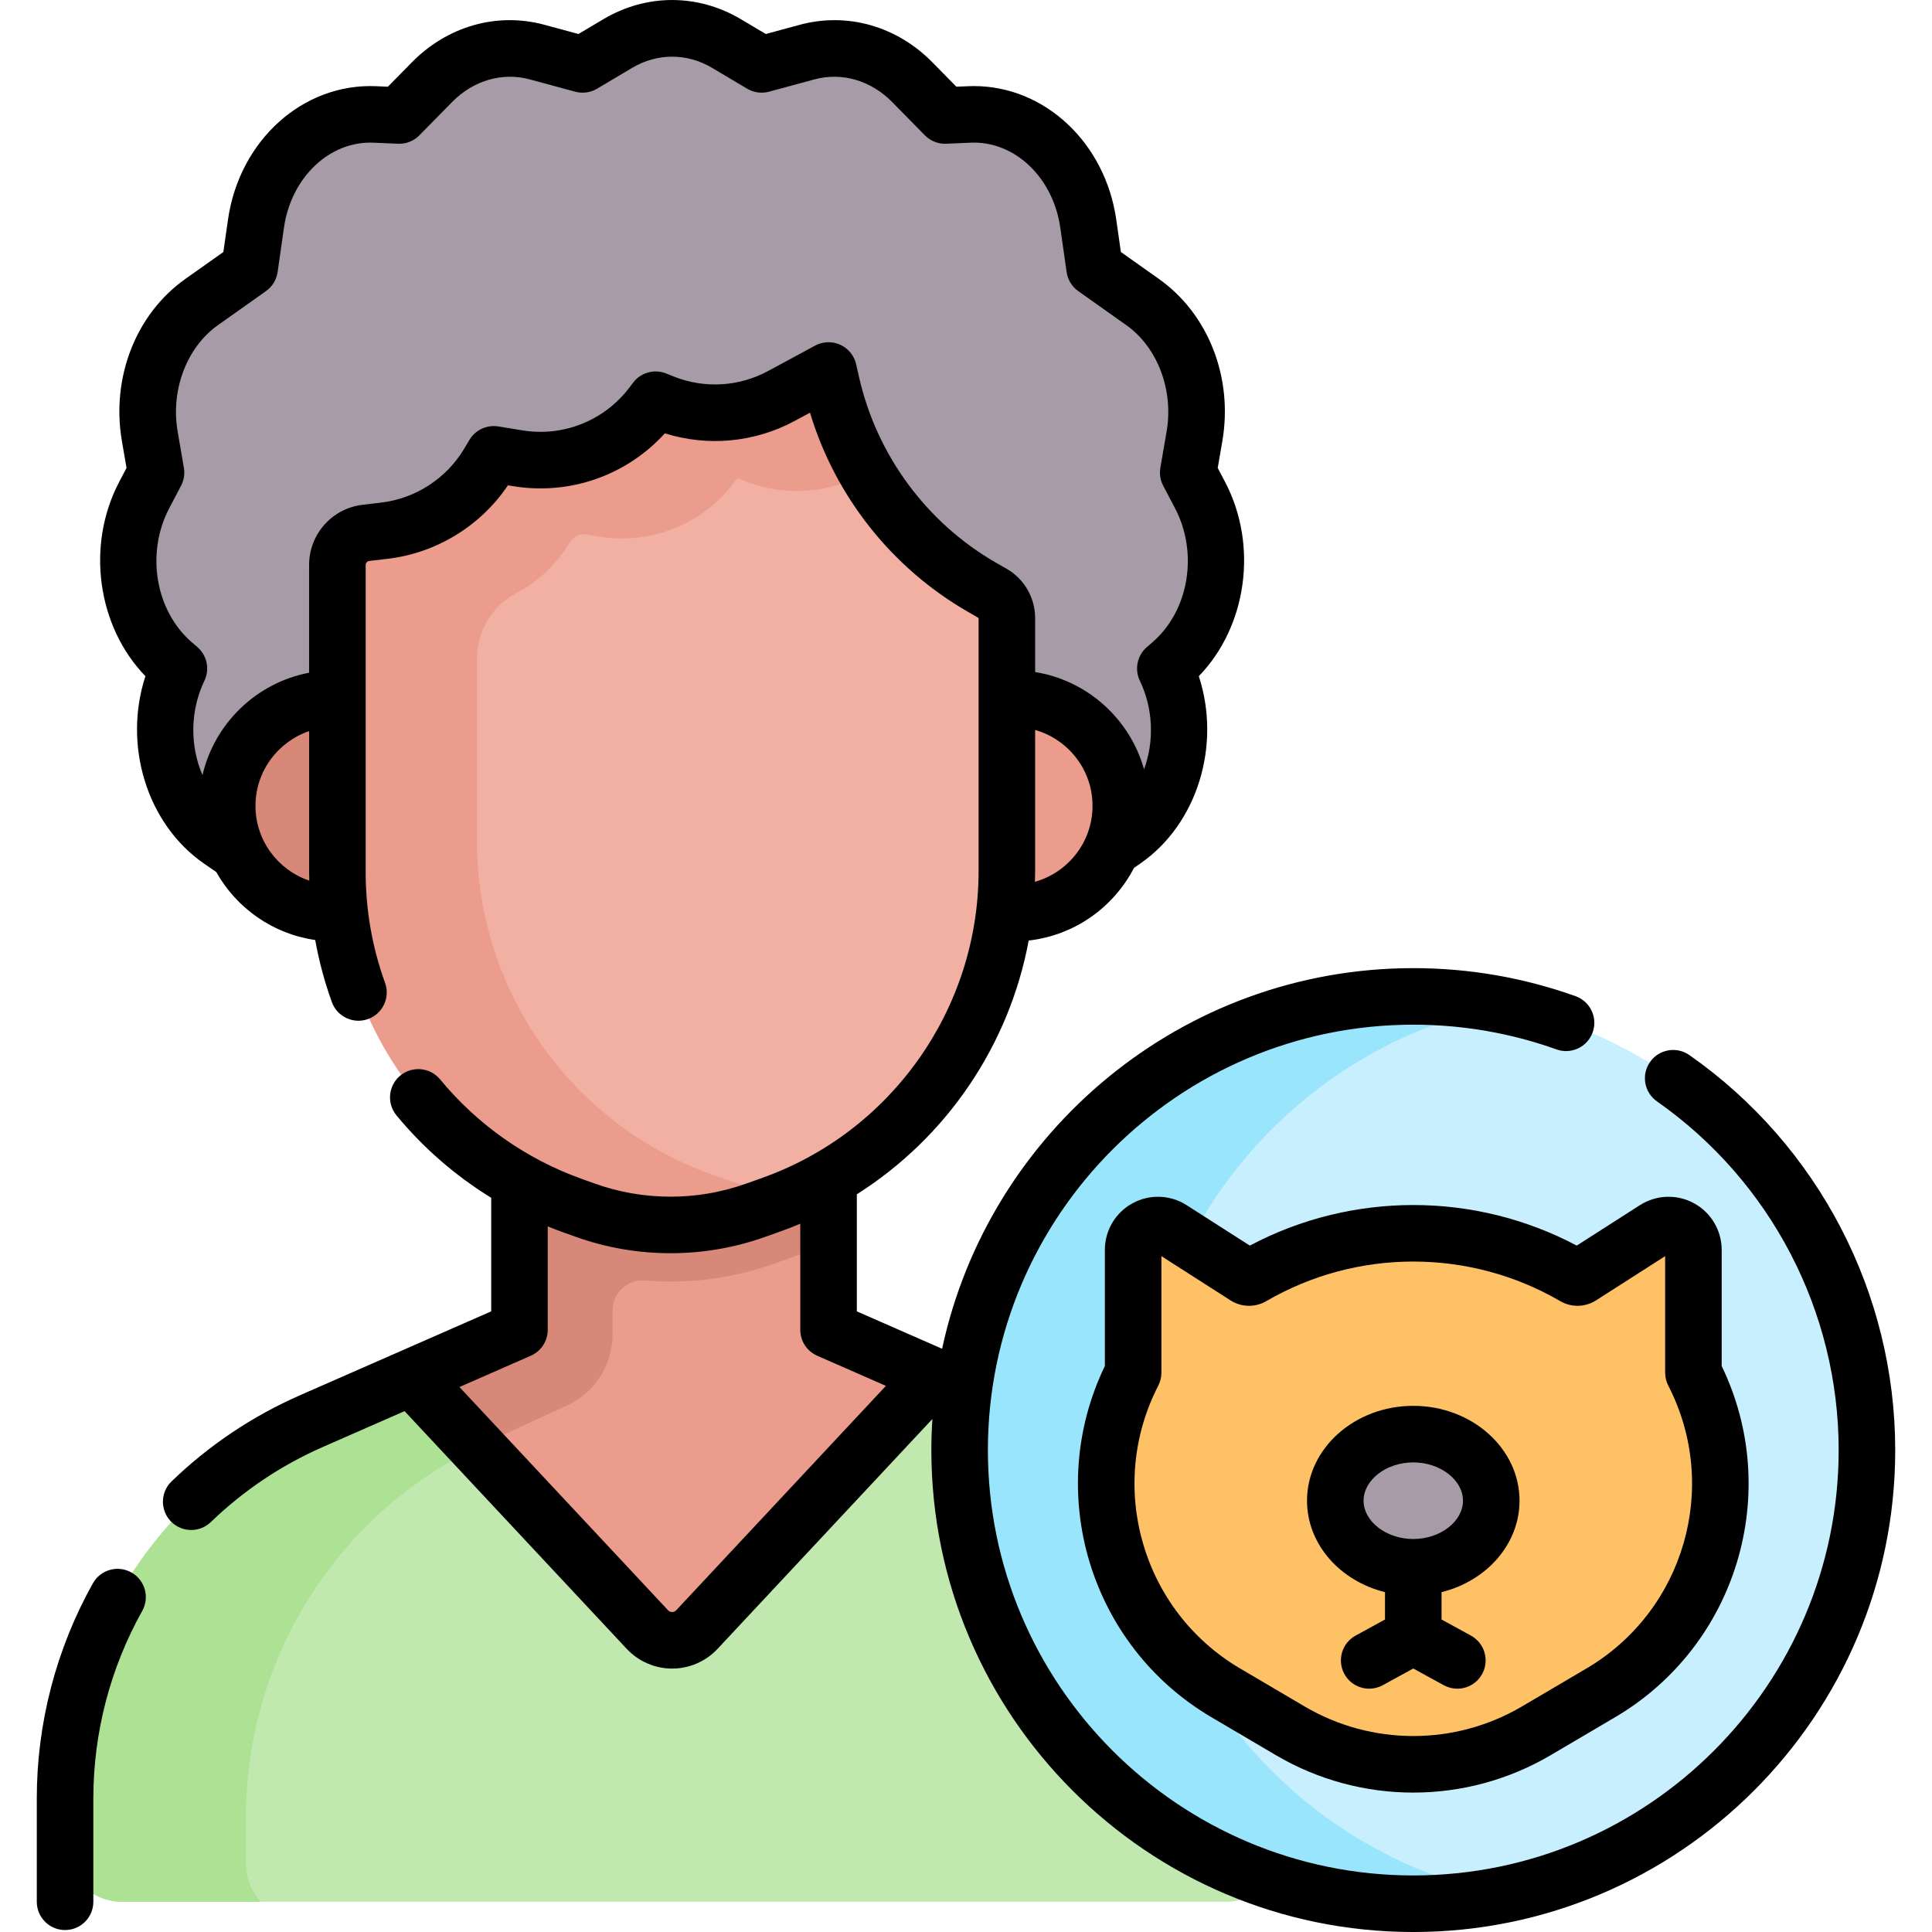
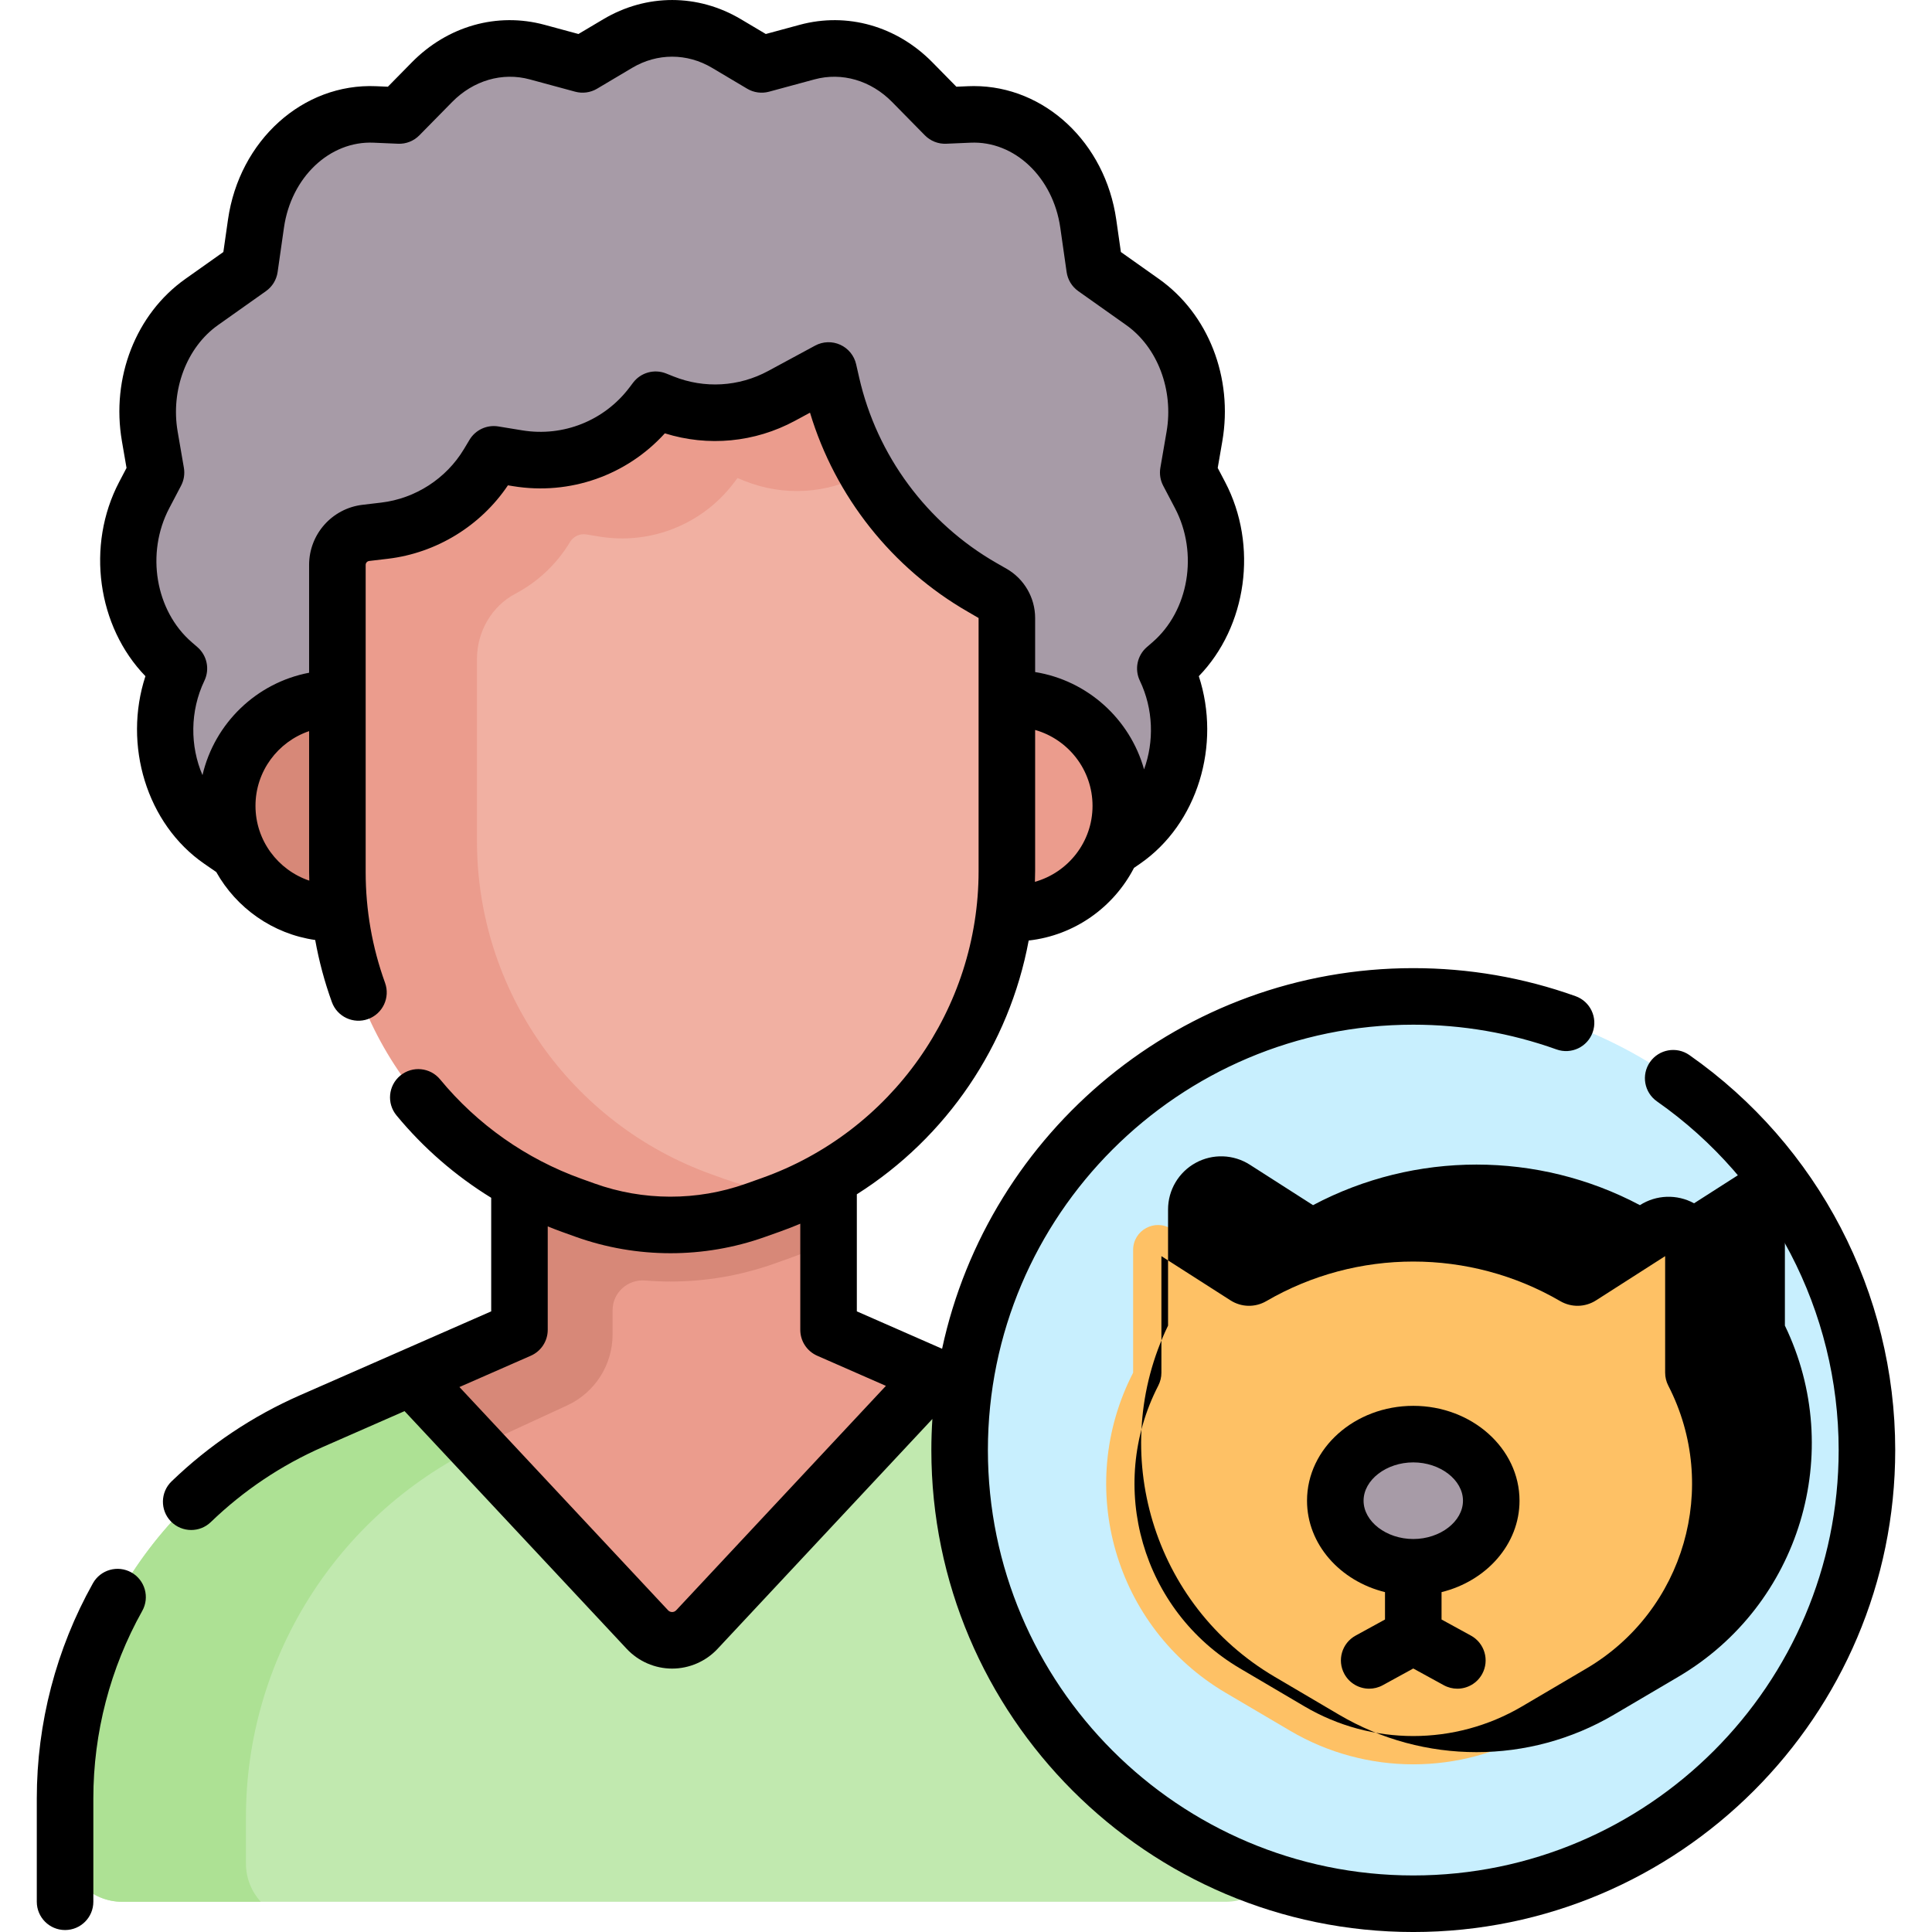
<svg xmlns="http://www.w3.org/2000/svg" id="Capa_1" enable-background="new 0 0 512.466 512.466" height="512" viewBox="0 0 512.466 512.466" width="512">
  <g>
    <g>
      <path d="m296.015 224.392 2.116-1.459c13.86-9.556 18.671-29.552 10.976-45.614l1.476-1.275c12.269-10.599 15.581-29.766 7.728-44.726l-3.132-5.966 1.654-9.612c2.395-13.917-3.066-28.056-13.763-35.63l-12.723-9.009-1.68-11.768c-2.457-17.208-16.004-29.649-31.553-28.977l-6.446.279-8.681-8.832c-7.547-7.678-18-10.668-27.91-7.983l-12.051 3.265-9.331-5.544c-9.014-5.356-19.813-5.356-28.827 0l-9.331 5.544-12.051-3.265c-9.91-2.685-20.363.305-27.91 7.983l-8.681 8.832-6.446-.279c-15.549-.672-29.096 11.769-31.553 28.977l-1.68 11.768-12.723 9.009c-10.697 7.574-16.158 21.714-13.763 35.63l1.655 9.612-3.132 5.966c-7.853 14.96-4.541 34.127 7.728 44.726l1.476 1.275c-7.695 16.062-2.884 36.057 10.976 45.614l3.656 2.521 113.437 19.525z" fill="#a79ba7" />
      <path d="m88.718 242.203c-15.712 0-28.449-12.737-28.449-28.449 0-15.712 12.737-28.449 28.449-28.449h49.357v56.899h-49.357z" fill="#d78878" />
      <path d="m268.846 242.203c15.712 0 28.449-12.737 28.449-28.449 0-15.712-12.737-28.449-28.449-28.449h-33.559v56.899h33.559z" fill="#eb9c8d" />
      <g id="XMLID_614_">
        <g>
          <path d="m247.572 365.119.07-.15-27.87-12.23v-93.56h-81.98v93.56l-28.53 12.52-15.18 36.815 92.105 74.544 75.261-96.218z" fill="#eb9c8d" />
          <path d="m156.875 299.555v9.563h-19.083v43.621l-28.53 12.52-13.507 32.758 54.701-25.237c7.337-3.385 12.035-10.727 12.035-18.807v-6.433c0-4.669 4.013-8.265 8.667-7.883 2.221.182 4.455.274 6.696.274 9.381 0 18.621-1.591 27.46-4.728l4.256-1.509c3.5-1.242 6.896-2.669 10.202-4.236v-29.903z" fill="#d78878" />
          <path d="m340.302 477.009v12.268c0 8.379-6.793 15.172-15.172 15.172h-292.696c-8.379 0-15.172-6.793-15.172-15.172v-12.268c0-43.38 25.65-82.65 65.37-100.07l26.63-11.68.13.29 62.33 66.69c3.55 3.8 9.57 3.8 13.12 0l62.73-67.12.07-.15 27.29 11.97c39.72 17.42 65.37 56.69 65.37 100.07z" fill="#c1e9af" />
          <g>
            <path d="m65.236 494.297v-12.268c0-41.869 23.898-79.902 61.273-98.164l-17.118-18.315-.13-.29-26.63 11.68c-39.72 17.42-65.37 56.69-65.37 100.07v12.269c0 8.379 6.793 15.171 15.172 15.171h36.723c-2.428-2.691-3.92-6.244-3.92-10.153z" fill="#ade194" />
          </g>
        </g>
      </g>
      <g>
        <circle cx="374.873" cy="384.633" fill="#c8effe" r="120.334" />
-         <path d="m302.072 384.633c0-58.322 41.502-106.956 96.576-117.989-7.684-1.539-15.639-2.344-23.775-2.344-66.458 0-120.333 53.875-120.333 120.333s53.875 120.333 120.333 120.333c8.137 0 16.097-.81 23.78-2.349-55.074-11.034-96.581-59.663-96.581-117.984z" fill="#99e6fc" />
        <path d="m407.528 459.09 17.099-10.07c29.403-17.316 40.177-54.572 24.555-84.909v-32.571c0-5.211-5.76-8.363-10.149-5.554l-19.718 12.62c-.512.328-1.165.342-1.691.036-26.425-15.38-59.076-15.38-85.501 0-.526.306-1.179.292-1.691-.036l-19.718-12.62c-4.389-2.809-10.149.343-10.149 5.554v32.571c-15.622 30.337-4.848 67.593 24.555 84.909l17.099 10.07c20.152 11.868 45.157 11.868 65.309 0z" fill="#fec165" />
        <ellipse cx="374.873" cy="398.064" fill="#a79ba7" rx="20.683" ry="17.663" />
      </g>
    </g>
    <path d="m263.277 157.381-2.703-1.55c-12.857-7.369-23.379-17.941-30.693-30.494l-21.135-10.637-54.951 15.291-38.705 20.547-12.901 44.439 7.167 69.323 47.518 44.819 26.546 10.095 28.408-2.59c33.403-15.082 55.241-48.448 55.241-85.578v-67.117c.001-2.705-1.446-5.203-3.792-6.548z" fill="#f1b0a2" />
    <path d="m151.199 143.764c.895-1.491 2.609-2.286 4.325-2.005l3.504.573c13.594 2.224 27.303-3.257 35.617-14.241l.97-1.281 1.955.782c10.233 4.093 21.755 3.431 31.451-1.808l.859-.446c-4.226-7.255-7.385-15.187-9.289-23.537-.406-1.779-2.396-2.681-4.001-1.814l-9.267 5.007c-9.696 5.239-21.218 5.902-31.45 1.809l-.465-.186c-.881-.352-1.889-.072-2.461.684-8.312 10.984-22.021 16.466-35.615 14.242l-3.506-.574c-1.716-.281-3.431.514-4.325 2.005-1.492 2.486-3.254 4.762-5.237 6.798-5.88 6.04-13.709 9.967-22.25 10.977l-4.966.587c-4.305.509-7.548 4.158-7.548 8.492v9.208 72.283c0 39.622 24.866 74.981 62.152 88.382l3.501 1.258c14.59 5.244 30.545 5.276 45.157.092l4.251-1.508c2.482-.88 4.906-1.865 7.275-2.935-6.665-.302-13.296-1.597-19.666-3.886l-3.501-1.258c-37.287-13.401-62.153-48.761-62.153-88.382v-48.263c0-7.209 3.837-13.983 10.21-17.352 5.913-3.123 10.946-7.824 14.473-13.703z" fill="#eb9c8d" />
    <g>
      <path d="m34.848 417.093c-3.613-2.023-8.185-.734-10.208 2.88-9.735 17.388-14.881 37.109-14.881 57.033v27.439c0 4.143 3.357 7.5 7.5 7.5s7.5-3.357 7.5-7.5v-27.439c0-17.364 4.484-34.552 12.969-49.705 2.024-3.614.735-8.185-2.88-10.208z" />
      <path d="m448.116 279.859c-3.393-2.376-8.069-1.551-10.445 1.842s-1.552 8.069 1.842 10.445c30.178 21.132 48.194 55.707 48.194 92.487 0 62.217-50.616 112.833-112.833 112.833s-112.834-50.616-112.834-112.833 50.617-112.834 112.834-112.834c13.033 0 25.817 2.208 37.998 6.564 3.899 1.392 8.192-.637 9.588-4.537 1.395-3.9-.637-8.192-4.537-9.588-13.807-4.937-28.29-7.439-43.049-7.439-61.272 0-112.604 43.333-124.983 100.961l-22.614-9.921v-31.054c23.807-15.057 40.426-39.511 45.584-67.311 12.179-1.36 22.533-8.829 27.931-19.264l1.597-1.101c15.292-10.545 21.569-31.53 15.6-49.752 12.737-13.138 15.82-34.649 6.963-51.524l-1.95-3.714 1.224-7.105c2.899-16.848-3.702-33.735-16.82-43.024l-10.088-7.144-1.225-8.573c-2.924-20.473-19.017-35.442-37.773-35.442-.507 0-1.019.012-1.528.033l-3.112.135-6.343-6.453c-9.48-9.645-22.644-13.37-35.22-9.964l-8.987 2.435-6.603-3.922c-11.424-6.792-25.066-6.789-36.488-.001l-6.603 3.923-8.986-2.435c-12.573-3.407-25.739.317-35.221 9.964l-6.343 6.453-3.111-.135c-19.415-.849-36.302 14.381-39.304 35.408l-1.225 8.573-10.088 7.144c-13.118 9.289-19.72 26.177-16.82 43.024l1.224 7.105-1.95 3.715c-8.856 16.872-5.773 38.385 6.963 51.523-5.97 18.222.308 39.207 15.601 49.752l3.185 2.196c5.368 9.553 14.969 16.417 26.246 18.03 1.007 5.587 2.476 11.089 4.421 16.466 1.407 3.895 5.706 5.912 9.604 4.502 3.895-1.408 5.911-5.708 4.502-9.604-3.41-9.432-5.14-19.312-5.14-29.365v-81.491c0-.533.399-.982.928-1.045l4.967-.587c12.888-1.524 24.632-8.749 31.84-19.48l1.387.227c15.047 2.465 30.114-2.87 40.233-14.015 11.46 3.591 23.867 2.426 34.533-3.337l3.971-2.146c6.693 22.227 21.743 41.273 41.994 52.881l2.726 1.588v67.117c0 36.508-23.117 69.237-57.525 81.443l-4.253 1.51c-12.942 4.591-27.187 4.561-40.109-.082l-3.5-1.258c-14.62-5.255-27.569-14.366-37.446-26.349-2.634-3.196-7.361-3.65-10.558-1.017-3.196 2.635-3.651 7.361-1.017 10.558 7.135 8.657 15.641 16.031 25.125 21.864v30.125l-50.665 22.228c-12.665 5.557-24.144 13.25-34.118 22.866-2.981 2.875-3.068 7.623-.193 10.605 1.473 1.526 3.435 2.294 5.4 2.294 1.873 0 3.75-.698 5.205-2.101 8.693-8.383 18.696-15.087 29.731-19.929l21.657-9.501 58.934 63.062c3.105 3.323 7.495 5.229 12.043 5.229s8.938-1.905 12.043-5.229l56.988-60.979c-.175 2.729-.273 5.477-.273 8.249 0 70.487 57.346 127.833 127.834 127.833 70.487 0 127.833-57.346 127.833-127.833-.002-41.67-20.41-80.838-54.593-104.774zm-173.601-45.956c.027-.951.056-1.902.056-2.858v-37.425c8.774 2.499 15.225 10.569 15.225 20.134 0 9.586-6.479 17.668-15.281 20.149zm-206.747-20.149c0-9.198 5.966-17.012 14.225-19.822v37.401c0 .755.032 1.507.049 2.26-8.285-2.795-14.274-10.623-14.274-19.839zm160.128-113.61-.809-3.539c-.521-2.285-2.081-4.194-4.216-5.162-2.134-.969-4.599-.883-6.661.232l-12.461 6.732c-7.761 4.194-16.906 4.722-25.101 1.443l-1.957-.782c-3.136-1.256-6.725-.257-8.764 2.438l-.97 1.282c-6.652 8.791-17.541 13.145-28.423 11.365l-6.35-1.039c-3.031-.498-6.062.906-7.643 3.543l-1.482 2.471c-4.687 7.813-12.887 13.115-21.935 14.186l-4.966.587c-8.077.955-14.168 7.808-14.168 15.941v28.603c-13.959 2.653-25.078 13.4-28.281 27.159-3.302-7.657-3.36-16.968.509-25.044 1.462-3.052.699-6.704-1.861-8.916l-1.475-1.274c-9.673-8.355-12.248-23.646-5.991-35.564l3.132-5.966c.767-1.461 1.03-3.133.751-4.759l-1.654-9.612c-1.896-11.013 2.406-22.361 10.705-28.237l12.723-9.009c1.682-1.191 2.8-3.021 3.091-5.061l1.681-11.769c1.907-13.357 12.126-23.07 23.806-22.544l6.445.278c2.12.099 4.183-.722 5.672-2.235l8.682-8.832c5.631-5.728 13.333-7.973 20.601-6.001l12.051 3.265c1.954.528 4.047.244 5.792-.791l9.331-5.545c6.626-3.938 14.536-3.938 21.164.001l9.331 5.544c1.745 1.036 3.839 1.322 5.792.791l12.052-3.265c7.269-1.972 14.969.272 20.6 6.001l8.682 8.832c1.489 1.514 3.566 2.334 5.672 2.235l6.446-.278c11.671-.528 21.897 9.188 23.805 22.544l1.681 11.769c.291 2.04 1.409 3.869 3.091 5.061l12.723 9.009c8.299 5.876 12.601 17.225 10.705 28.237l-1.654 9.612c-.279 1.626-.016 3.298.751 4.759l3.132 5.965c6.257 11.92 3.682 27.21-5.99 35.565l-1.476 1.274c-2.561 2.212-3.323 5.864-1.861 8.916 3.615 7.546 3.802 16.171 1.118 23.517-3.736-13.345-14.99-23.576-28.891-25.811v-14.338c0-5.378-2.898-10.38-7.565-13.055l-2.702-1.548c-18.422-10.556-31.691-28.482-36.41-49.181zm-48.53 326.977c-.363.39-.79.471-1.084.471s-.72-.081-1.084-.471l-55.333-59.208 18.935-8.307c2.727-1.196 4.487-3.892 4.487-6.868v-27.437c1.264.513 2.536 1.009 3.823 1.472l3.499 1.258c8.137 2.925 16.689 4.387 25.245 4.387 8.451 0 16.904-1.428 24.954-4.283l4.253-1.51c1.767-.627 3.5-1.316 5.215-2.034v28.147c0 2.977 1.761 5.672 4.486 6.868l18.226 7.996z" />
-       <path d="m449.353 319.176c-4.521-2.474-10.024-2.283-14.363.493l-16.763 10.729c-27.056-14.352-59.653-14.352-86.707 0l-16.764-10.729c-4.338-2.776-9.842-2.967-14.363-.493s-7.328 7.212-7.328 12.364v30.805c-16.197 33.534-4.017 74.137 28.249 93.138l17.099 10.07c11.244 6.622 23.853 9.934 36.461 9.934 12.607 0 25.216-3.312 36.46-9.934l17.1-10.07c32.267-19.002 44.446-59.604 28.248-93.138v-30.805c-.001-5.152-2.808-9.89-7.329-12.364zm-28.531 123.381-17.1 10.07c-17.793 10.48-39.901 10.48-57.698 0l-17.099-10.07c-25.954-15.284-35.482-48.233-21.692-75.013.547-1.062.832-2.239.832-3.434v-30.915l18.318 11.724c2.895 1.855 6.538 1.934 9.512.205 24.043-13.994 53.914-13.992 77.957 0 2.969 1.728 6.613 1.65 9.506-.201l18.323-11.728.001 30.915c0 1.194.285 2.372.832 3.434 13.79 26.779 4.262 59.729-21.692 75.013z" />
+       <path d="m449.353 319.176c-4.521-2.474-10.024-2.283-14.363.493c-27.056-14.352-59.653-14.352-86.707 0l-16.764-10.729c-4.338-2.776-9.842-2.967-14.363-.493s-7.328 7.212-7.328 12.364v30.805c-16.197 33.534-4.017 74.137 28.249 93.138l17.099 10.07c11.244 6.622 23.853 9.934 36.461 9.934 12.607 0 25.216-3.312 36.46-9.934l17.1-10.07c32.267-19.002 44.446-59.604 28.248-93.138v-30.805c-.001-5.152-2.808-9.89-7.329-12.364zm-28.531 123.381-17.1 10.07c-17.793 10.48-39.901 10.48-57.698 0l-17.099-10.07c-25.954-15.284-35.482-48.233-21.692-75.013.547-1.062.832-2.239.832-3.434v-30.915l18.318 11.724c2.895 1.855 6.538 1.934 9.512.205 24.043-13.994 53.914-13.992 77.957 0 2.969 1.728 6.613 1.65 9.506-.201l18.323-11.728.001 30.915c0 1.194.285 2.372.832 3.434 13.79 26.779 4.262 59.729-21.692 75.013z" />
      <path d="m374.874 372.901c-15.54 0-28.184 11.288-28.184 25.163 0 11.556 8.774 21.312 20.684 24.251v2.346 4.916l-7.799 4.273c-3.632 1.99-4.963 6.549-2.973 10.182 1.364 2.488 3.933 3.896 6.584 3.896 1.218 0 2.454-.297 3.598-.924l8.09-4.433 8.089 4.433c1.144.627 2.38.924 3.598.924 2.651 0 5.22-1.408 6.584-3.896 1.99-3.633.66-8.191-2.973-10.182l-7.798-4.273v-4.916-2.346c11.91-2.94 20.683-12.695 20.683-24.251-.001-13.875-12.643-25.163-28.183-25.163zm0 35.326c-7.146 0-13.184-4.654-13.184-10.163s6.037-10.163 13.184-10.163c7.146 0 13.183 4.654 13.183 10.163s-6.038 10.163-13.183 10.163z" />
    </g>
  </g>
</svg>